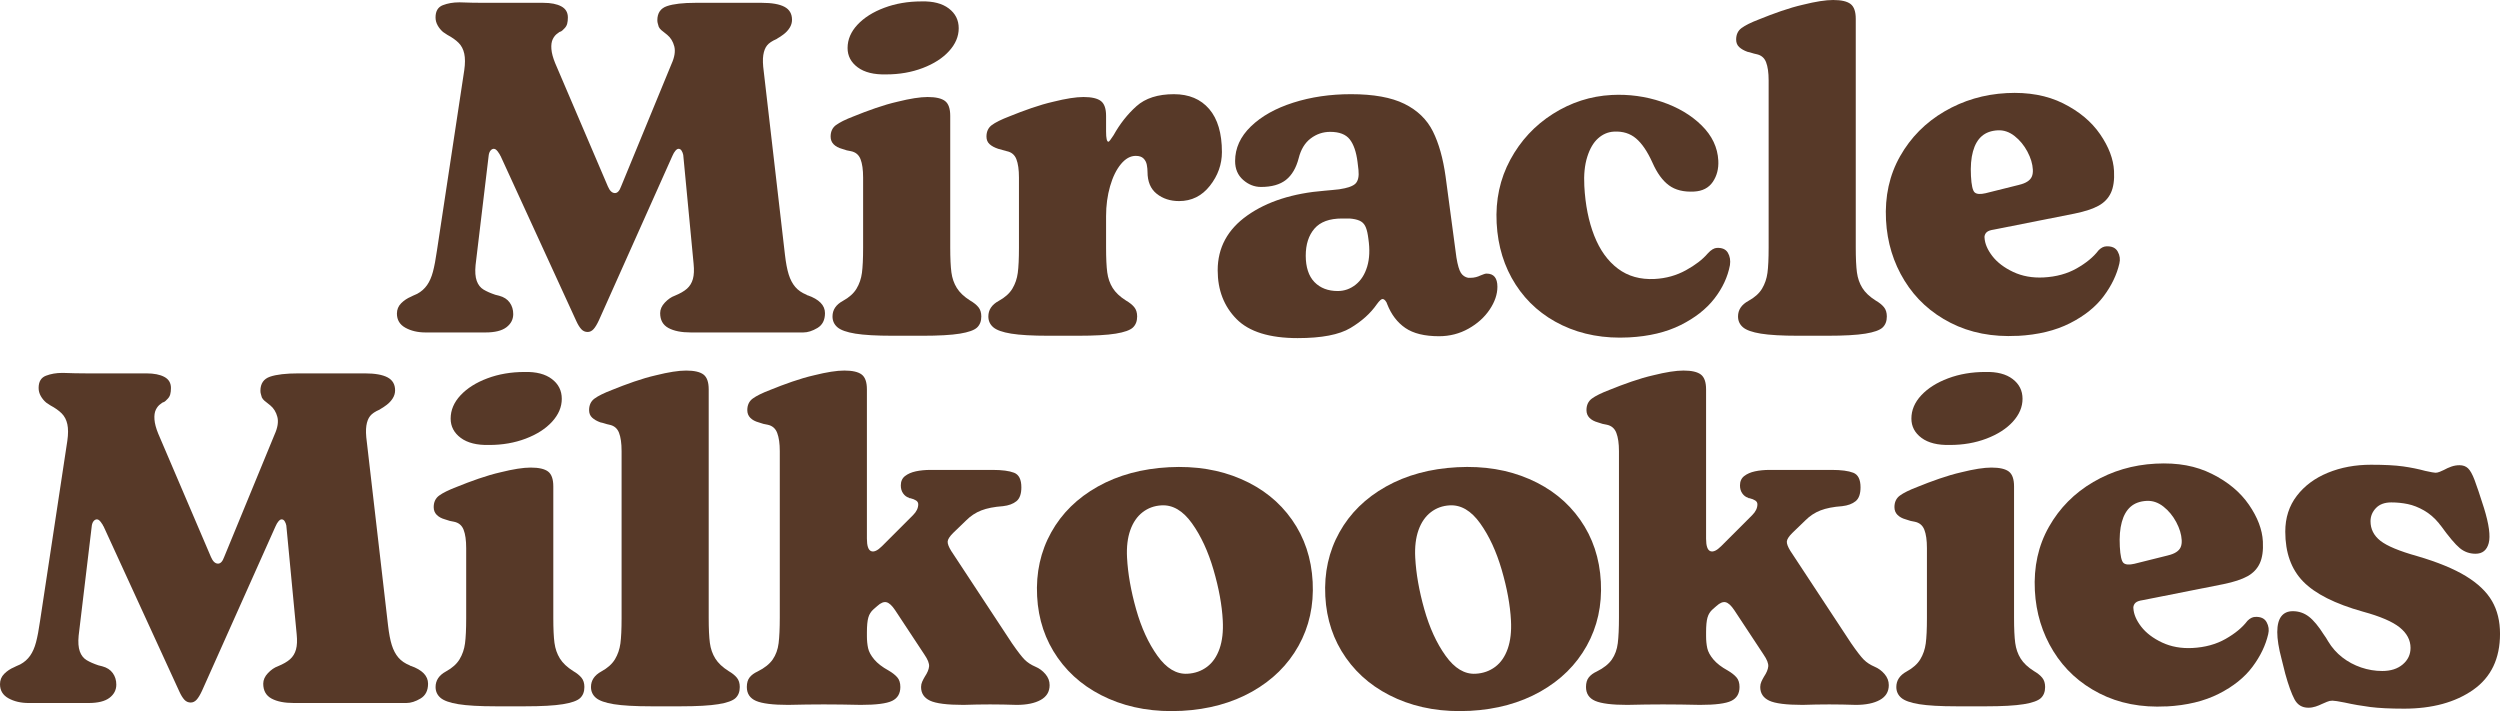
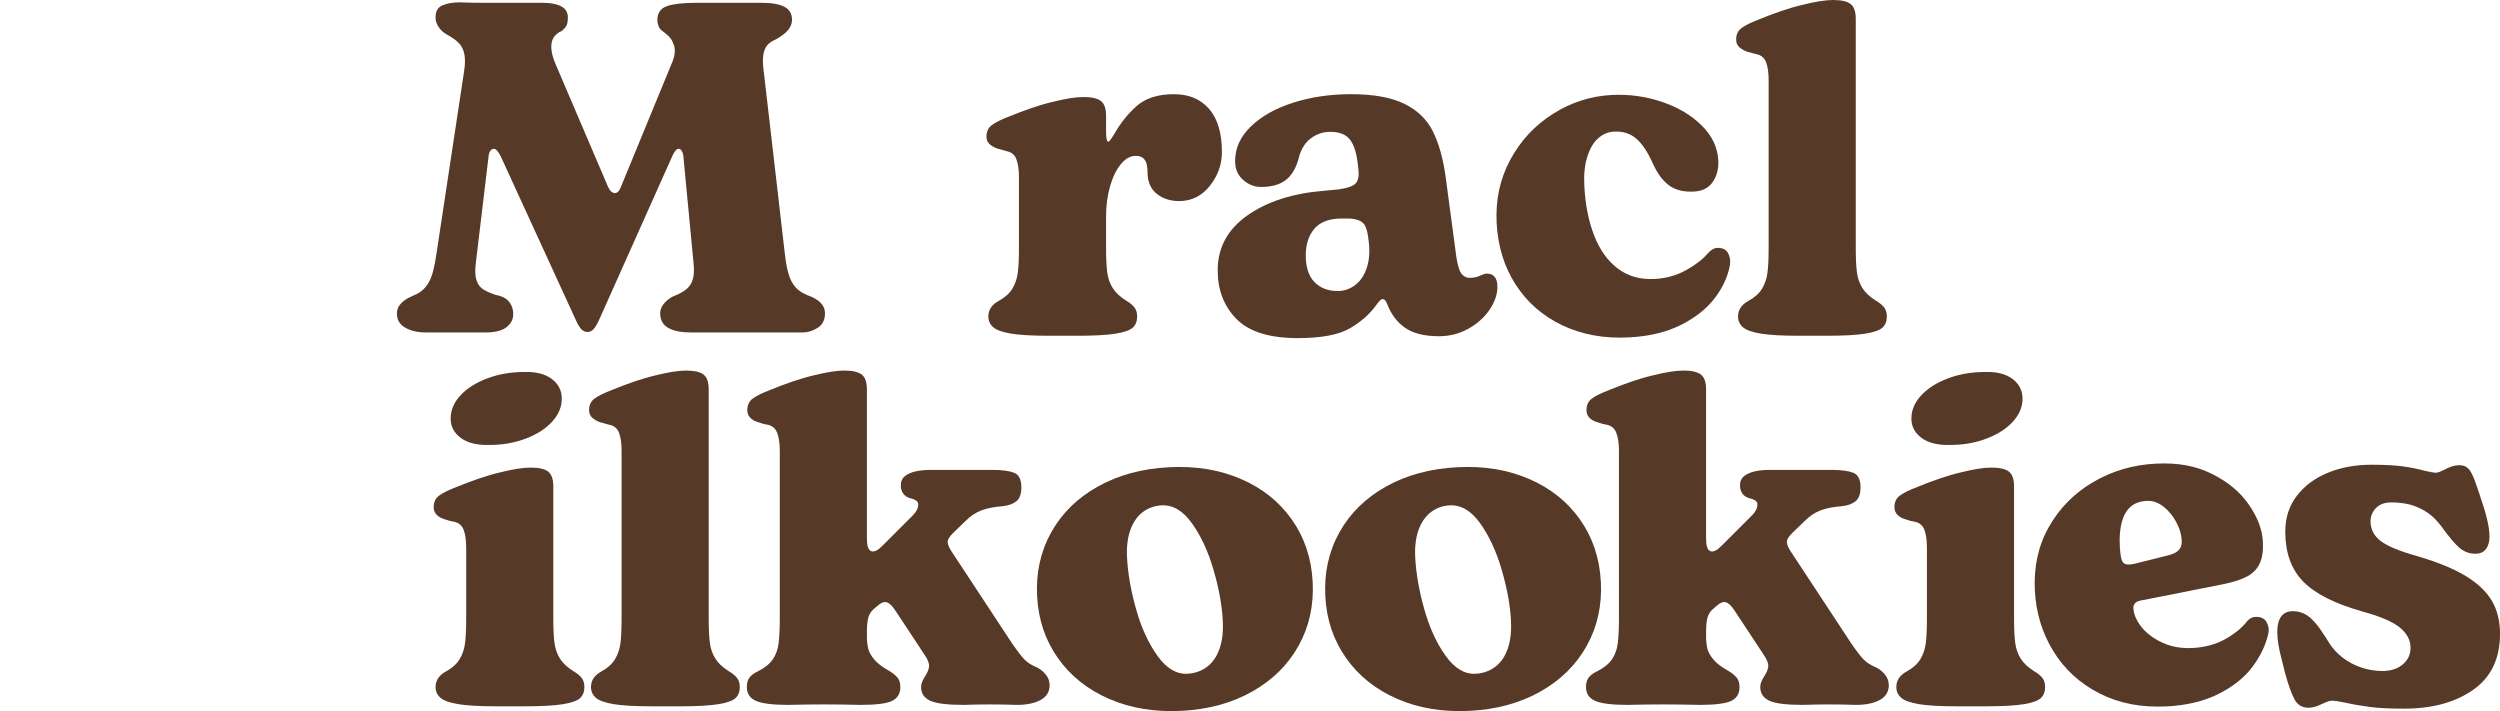
<svg xmlns="http://www.w3.org/2000/svg" id="Layer_2" viewBox="0 0 1061.79 302.02">
  <defs>
    <style>.cls-1{fill:#573928;}</style>
  </defs>
  <g id="Layer_1-2">
    <path class="cls-1" d="m691.2,299.38c-6.53,0-11.1-.57-13.7-1.7-2.6-1.13-3.9-3.1-3.9-5.9,0-1.73.4-3.1,1.2-4.1.8-1,1.93-1.83,3.4-2.5,2.93-1.46,5.07-3.17,6.4-5.1,1.33-1.93,2.17-4.23,2.5-6.9.33-2.67.5-6.33.5-11v-70.6c0-3.2-.37-5.77-1.1-7.7-.73-1.93-2.1-3.1-4.1-3.5-1.07-.13-2.33-.47-3.8-1-1.47-.4-2.63-1.03-3.5-1.9-.87-.87-1.3-1.97-1.3-3.3,0-2.13.77-3.77,2.3-4.9,1.53-1.13,4.03-2.37,7.5-3.7,2.93-1.2,6.03-2.37,9.3-3.5,3.27-1.13,6.37-2.03,9.3-2.7,5.33-1.33,9.6-2,12.8-2,3.47,0,5.93.57,7.4,1.7,1.47,1.13,2.2,3.23,2.2,6.3v63.4c0,3.07.6,4.83,1.8,5.3,1.2.47,2.73-.23,4.6-2.1l13.2-13.2c1.47-1.47,2.2-3,2.2-4.6,0-.67-.3-1.2-.9-1.6-.6-.4-1.43-.73-2.5-1h-.3c-.07,0-.17-.07-.3-.2-.93-.27-1.73-.87-2.4-1.8-.67-.93-1-2.07-1-3.4,0-1.73.6-3.07,1.8-4,1.2-.93,2.73-1.6,4.6-2,1.87-.4,3.93-.6,6.2-.6h26.4c4,0,7.03.4,9.1,1.2,2.07.8,3.1,2.87,3.1,6.2,0,2.8-.7,4.77-2.1,5.9-1.4,1.13-3.3,1.83-5.7,2.1-3.73.27-6.8.87-9.2,1.8-2.4.93-4.53,2.33-6.4,4.2l-5.6,5.4c-1.47,1.47-2.23,2.67-2.3,3.6-.07.93.43,2.27,1.5,4l25.8,39.2c2.4,3.47,4.2,5.8,5.4,7,1.2,1.2,2.73,2.2,4.6,3,1.6.67,3,1.7,4.2,3.1,1.2,1.4,1.8,2.97,1.8,4.7,0,2.8-1.27,4.9-3.8,6.3-2.53,1.4-5.93,2.1-10.2,2.1-3.87-.13-7.63-.2-11.3-.2s-7.43.07-11.3.2c-6.93,0-11.67-.6-14.2-1.8-2.53-1.2-3.8-3.13-3.8-5.8,0-.8.17-1.57.5-2.3.33-.73.7-1.43,1.1-2.1,1.07-1.6,1.67-3.03,1.8-4.3.13-1.27-.53-2.97-2-5.1l-12.4-18.8c-1.33-2-2.57-3.13-3.7-3.4-1.13-.27-2.43.27-3.9,1.6l-1.6,1.4c-1.07.93-1.8,2.1-2.2,3.5-.4,1.4-.6,3.5-.6,6.3v1.6c0,1.87.17,3.57.5,5.1.33,1.53,1.2,3.13,2.6,4.8,1.4,1.67,3.43,3.23,6.1,4.7,1.6.93,2.83,1.9,3.7,2.9.87,1,1.3,2.37,1.3,4.1,0,2.8-1.17,4.77-3.5,5.9-2.33,1.13-6.77,1.7-13.3,1.7-5.73-.13-10.97-.2-15.7-.2s-9.77.07-15.1.2Z" />
    <path class="cls-1" d="m180.78,141.2c-3.33,0-6.2-.67-8.6-2-2.4-1.33-3.6-3.33-3.6-6,0-1.73.6-3.2,1.8-4.4s2.6-2.13,4.2-2.8l.8-.4,1.8-.8c1.73-.93,3.13-2.17,4.2-3.7,1.07-1.53,1.9-3.43,2.5-5.7.6-2.27,1.17-5.27,1.7-9l11.6-76.6c.4-2.8.4-5.13,0-7-.4-1.87-1.2-3.4-2.4-4.6s-2.8-2.33-4.8-3.4l-1.8-1.2c-.93-.8-1.7-1.73-2.3-2.8-.6-1.07-.9-2.2-.9-3.4,0-2.67,1.03-4.4,3.1-5.2,2.07-.8,4.37-1.2,6.9-1.2h.4c3.46.13,6.83.2,10.1.2h25.3c3.2,0,5.73.5,7.6,1.5,1.87,1,2.8,2.57,2.8,4.7,0,1.07-.1,1.97-.3,2.7-.2.73-.57,1.37-1.1,1.9-.27.27-.57.57-.9.9-.33.33-.77.57-1.3.7-.13.13-.27.23-.4.3-.13.07-.27.17-.4.3-.8.53-1.47,1.33-2,2.4-.53,1.07-.73,2.47-.6,4.2.13,1.73.67,3.73,1.6,6l22.4,52.4c.8,1.87,1.8,2.8,3,2.8,1.07,0,1.93-.93,2.6-2.8l21.4-52c1.33-2.93,1.73-5.43,1.2-7.5-.54-2.07-1.54-3.7-3-4.9-.13-.13-.3-.27-.5-.4-.2-.13-.37-.27-.5-.4-.54-.4-1.04-.8-1.5-1.2-.47-.4-.83-.87-1.1-1.4-.13-.53-.27-1-.4-1.4-.13-.4-.2-.87-.2-1.4,0-3.07,1.37-5.07,4.1-6,2.73-.93,6.77-1.4,12.1-1.4h28.2c4.27,0,7.47.57,9.6,1.7,2.13,1.13,3.2,2.97,3.2,5.5,0,1.2-.33,2.33-1,3.4-.67,1.07-1.54,2-2.6,2.8-1.07.8-1.87,1.33-2.4,1.6l-.6.4c-1.87.8-3.2,1.7-4,2.7s-1.33,2.37-1.6,4.1c-.27,1.73-.2,4.07.2,7l9,77.8c.4,3.47.93,6.27,1.6,8.4.67,2.13,1.6,3.9,2.8,5.3,1.2,1.4,2.8,2.5,4.8,3.3l.2.2h.2c4.93,1.73,7.4,4.27,7.4,7.6,0,2.93-1.07,5.03-3.2,6.3-2.13,1.27-4.13,1.9-6,1.9h-47.8c-4,0-7.17-.63-9.5-1.9-2.33-1.27-3.5-3.37-3.5-6.3,0-1.6.67-3.1,2-4.5,1.33-1.4,2.73-2.37,4.2-2.9,2.27-.93,4-1.93,5.2-3,1.2-1.07,2.03-2.43,2.5-4.1.47-1.67.57-3.83.3-6.5l-4.4-46.2c-.13-.67-.37-1.27-.7-1.8-.33-.53-.77-.8-1.3-.8-.4,0-.83.27-1.3.8-.47.53-.9,1.27-1.3,2.2l-31.2,69.8c-.8,1.73-1.57,3-2.3,3.8-.73.8-1.57,1.2-2.5,1.2-1.07,0-1.97-.4-2.7-1.2-.73-.8-1.43-1.93-2.1-3.4l-32.2-70.2c-.13-.13-.23-.3-.3-.5-.07-.2-.17-.37-.3-.5-.8-1.33-1.53-2-2.2-2-.53,0-1,.23-1.4.7-.4.47-.67,1.1-.8,1.9l-5.6,46.8c-.27,2.8-.1,5.03.5,6.7.6,1.67,1.57,2.9,2.9,3.7,1.33.8,3,1.53,5,2.2l1.6.4c2,.53,3.5,1.5,4.5,2.9,1,1.4,1.5,3.03,1.5,4.9,0,2.27-.97,4.13-2.9,5.6-1.93,1.47-4.9,2.2-8.9,2.2h-25.4Z" />
-     <path class="cls-1" d="m379.18,142.6c-6.93,0-12.23-.3-15.9-.9-3.67-.6-6.2-1.5-7.6-2.7s-2.1-2.73-2.1-4.6c0-2.8,1.46-5,4.4-6.6,2.67-1.46,4.6-3.2,5.8-5.2,1.2-2,1.97-4.23,2.3-6.7.33-2.47.5-6.03.5-10.7v-29.8c0-3.33-.37-5.93-1.1-7.8-.73-1.87-2.1-3-4.1-3.4-1.07-.13-2.33-.47-3.8-1-1.47-.4-2.63-1.03-3.5-1.9-.87-.87-1.3-1.96-1.3-3.3,0-2.13.77-3.77,2.3-4.9,1.53-1.13,4.03-2.37,7.5-3.7,2.93-1.2,6.03-2.37,9.3-3.5,3.27-1.13,6.37-2.03,9.3-2.7,5.33-1.33,9.6-2,12.8-2,3.47,0,5.93.57,7.4,1.7,1.47,1.13,2.2,3.23,2.2,6.3v55.8c0,4.67.17,8.23.5,10.7.33,2.47,1.1,4.67,2.3,6.6,1.2,1.93,3.07,3.7,5.6,5.3,1.6.93,2.8,1.9,3.6,2.9.8,1,1.2,2.3,1.2,3.9,0,2-.6,3.57-1.8,4.7-1.2,1.13-3.63,2-7.3,2.6-3.67.6-9.03.9-16.1.9h-12.4Zm-2.8-111c-5.2.13-9.23-.87-12.1-3-2.87-2.13-4.3-4.87-4.3-8.2,0-3.6,1.4-6.9,4.2-9.9s6.6-5.4,11.4-7.2c4.8-1.8,10.07-2.7,15.8-2.7,4.93-.13,8.8.87,11.6,3,2.8,2.13,4.2,4.93,4.2,8.4s-1.37,6.7-4.1,9.7c-2.73,3-6.47,5.4-11.2,7.2-4.73,1.8-9.9,2.7-15.5,2.7Z" />
    <path class="cls-1" d="m445.37,142.6c-6.93,0-12.23-.3-15.9-.9-3.67-.6-6.2-1.5-7.6-2.7s-2.1-2.73-2.1-4.6c0-2.8,1.46-5,4.4-6.6,2.67-1.46,4.6-3.2,5.8-5.2,1.2-2,1.97-4.23,2.3-6.7.33-2.47.5-6.03.5-10.7v-29.8c0-3.33-.37-5.93-1.1-7.8-.73-1.87-2.1-3-4.1-3.4-.53-.13-1.13-.3-1.8-.5-.67-.2-1.27-.37-1.8-.5-1.6-.53-2.83-1.2-3.7-2-.87-.8-1.3-1.87-1.3-3.2,0-2.13.77-3.77,2.3-4.9,1.53-1.13,4.03-2.37,7.5-3.7,2.93-1.2,6.03-2.37,9.3-3.5,3.27-1.13,6.37-2.03,9.3-2.7,5.33-1.33,9.6-2,12.8-2,3.47,0,5.93.57,7.4,1.7,1.47,1.13,2.2,3.23,2.2,6.3v6.6c0,2.93.33,4.4,1,4.4.27,0,1-.93,2.2-2.8,2.67-4.8,5.9-8.9,9.7-12.3,3.8-3.4,9.1-5.1,15.9-5.1,6.4,0,11.4,2.1,15,6.3,3.6,4.2,5.4,10.3,5.4,18.3,0,5.2-1.7,9.97-5.1,14.3-3.4,4.33-7.77,6.5-13.1,6.5-3.73,0-6.9-1.03-9.5-3.1-2.6-2.07-3.9-5.17-3.9-9.3,0-.93-.1-1.93-.3-3-.2-1.07-.67-1.97-1.4-2.7-.73-.73-1.83-1.1-3.3-1.1-2.27,0-4.37,1.17-6.3,3.5-1.93,2.33-3.47,5.47-4.6,9.4-1.13,3.93-1.7,8.17-1.7,12.7v13.2c0,4.67.17,8.23.5,10.7.33,2.47,1.1,4.67,2.3,6.6,1.2,1.93,3.07,3.7,5.6,5.3,1.6.93,2.8,1.9,3.6,2.9.8,1,1.2,2.3,1.2,3.9,0,2-.6,3.57-1.8,4.7-1.2,1.13-3.63,2-7.3,2.6-3.67.6-9.03.9-16.1.9h-12.4Z" />
    <path class="cls-1" d="m691.87,143.3c-10.52.55-19.96-1.16-28.31-5.13-8.35-3.97-14.96-9.73-19.83-17.29-4.87-7.56-7.56-16.26-8.08-26.11-.52-9.85,1.42-18.83,5.8-26.94,4.38-8.11,10.42-14.6,18.11-19.47,7.69-4.87,15.99-7.55,24.91-8.02,7.32-.38,14.42.58,21.28,2.89,6.86,2.31,12.51,5.65,16.95,10.03,4.44,4.37,6.8,9.36,7.09,14.95.18,3.46-.6,6.47-2.33,9.03-1.74,2.56-4.4,3.94-7.99,4.12-4.39.23-7.95-.65-10.65-2.65-2.71-1.99-5.05-5.21-7.01-9.65-2.12-4.7-4.43-8.11-6.95-10.25-2.52-2.14-5.64-3.11-9.37-2.91-2.53.13-4.78,1.09-6.76,2.86-1.98,1.77-3.51,4.39-4.6,7.85-1.09,3.46-1.51,7.59-1.25,12.38.42,7.99,1.82,15.02,4.21,21.11,2.39,6.08,5.74,10.75,10.05,13.99,4.31,3.25,9.53,4.71,15.65,4.39,4.79-.25,9.2-1.48,13.23-3.7,4.02-2.21,7.1-4.58,9.24-7.09.76-.84,1.46-1.44,2.11-1.81.65-.37,1.24-.57,1.77-.59,2.26-.12,3.83.57,4.71,2.06.88,1.49,1.17,3.24.88,5.26-.94,4.99-3.13,9.71-6.57,14.16-3.44,4.45-8.22,8.21-14.33,11.27-6.12,3.06-13.44,4.81-21.96,5.26Z" />
-     <path class="cls-1" d="m763.77,142.6c-6.93,0-12.23-.3-15.9-.9-3.67-.6-6.2-1.5-7.6-2.7-1.4-1.2-2.1-2.73-2.1-4.6,0-2.8,1.47-5,4.4-6.6,2.67-1.46,4.6-3.2,5.8-5.2,1.2-2,1.96-4.23,2.3-6.7.33-2.47.5-6.03.5-10.7V34.2c0-3.33-.37-5.93-1.1-7.8-.73-1.87-2.1-3-4.1-3.4-.67-.13-1.3-.3-1.9-.5-.6-.2-1.23-.37-1.9-.5-1.47-.53-2.63-1.2-3.5-2-.87-.8-1.3-1.87-1.3-3.2,0-2.13.77-3.77,2.3-4.9,1.53-1.13,4.03-2.37,7.5-3.7,2.93-1.2,6.03-2.37,9.3-3.5,3.27-1.13,6.37-2.03,9.3-2.7,5.33-1.33,9.6-2,12.8-2,3.47,0,5.93.57,7.4,1.7,1.47,1.13,2.2,3.23,2.2,6.3v97c0,4.67.17,8.23.5,10.7.33,2.47,1.1,4.67,2.3,6.6,1.2,1.93,3.07,3.7,5.6,5.3,1.6.93,2.8,1.9,3.6,2.9s1.2,2.3,1.2,3.9c0,2-.6,3.57-1.8,4.7-1.2,1.13-3.63,2-7.3,2.6-3.67.6-9.03.9-16.1.9h-12.4Z" />
+     <path class="cls-1" d="m763.77,142.6c-6.93,0-12.23-.3-15.9-.9-3.67-.6-6.2-1.5-7.6-2.7-1.4-1.2-2.1-2.73-2.1-4.6,0-2.8,1.47-5,4.4-6.6,2.67-1.46,4.6-3.2,5.8-5.2,1.2-2,1.96-4.23,2.3-6.7.33-2.47.5-6.03.5-10.7V34.2c0-3.33-.37-5.93-1.1-7.8-.73-1.87-2.1-3-4.1-3.4-.67-.13-1.3-.3-1.9-.5-.6-.2-1.23-.37-1.9-.5-1.47-.53-2.63-1.2-3.5-2-.87-.8-1.3-1.87-1.3-3.2,0-2.13.77-3.77,2.3-4.9,1.53-1.13,4.03-2.37,7.5-3.7,2.93-1.2,6.03-2.37,9.3-3.5,3.27-1.13,6.37-2.03,9.3-2.7,5.33-1.33,9.6-2,12.8-2,3.47,0,5.93.57,7.4,1.7,1.47,1.13,2.2,3.23,2.2,6.3v97c0,4.67.17,8.23.5,10.7.33,2.47,1.1,4.67,2.3,6.6,1.2,1.93,3.07,3.7,5.6,5.3,1.6.93,2.8,1.9,3.6,2.9s1.2,2.3,1.2,3.9c0,2-.6,3.57-1.8,4.7-1.2,1.13-3.63,2-7.3,2.6-3.67.6-9.03.9-16.1.9Z" />
    <path class="cls-1" d="m551.17,143.6c-12,0-20.67-2.7-26-8.1-5.33-5.4-8-12.3-8-20.7,0-9.6,4.2-17.37,12.6-23.3,8.4-5.93,19.33-9.43,32.8-10.5,1.2-.13,2.3-.23,3.3-.3,1-.07,1.97-.17,2.9-.3,3.6-.53,5.93-1.37,7-2.5,1.07-1.13,1.47-3.03,1.2-5.7l-.4-3.4c-.54-4.27-1.63-7.46-3.3-9.6-1.67-2.13-4.43-3.2-8.3-3.2-3.07,0-5.83.93-8.3,2.8-2.47,1.87-4.17,4.67-5.1,8.4-1.07,4.13-2.87,7.2-5.4,9.2-2.53,2-6.07,3-10.6,3-2.8,0-5.33-1-7.6-3-2.27-2-3.4-4.67-3.4-8,0-5.47,2.23-10.37,6.7-14.7,4.47-4.33,10.47-7.7,18-10.1,7.53-2.4,15.7-3.6,24.5-3.6,9.6,0,17.17,1.37,22.7,4.1,5.53,2.73,9.57,6.63,12.1,11.7,2.53,5.07,4.33,11.47,5.4,19.2l4.6,34.4c.53,3.2,1.17,5.37,1.9,6.5.73,1.13,1.77,1.83,3.1,2.1h.8c.93,0,1.77-.1,2.5-.3.73-.2,1.37-.43,1.9-.7.4-.13.83-.3,1.3-.5.46-.2.9-.3,1.3-.3,3.07,0,4.6,1.87,4.6,5.6,0,3.2-1.1,6.43-3.3,9.7-2.2,3.27-5.2,5.97-9,8.1-3.8,2.13-7.97,3.2-12.5,3.2-6.13,0-10.9-1.17-14.3-3.5-3.4-2.33-5.97-5.7-7.7-10.1-.13-.53-.4-1.03-.8-1.5-.4-.47-.8-.7-1.2-.7-.53,0-1.33.73-2.4,2.2-2.67,3.87-6.4,7.23-11.2,10.1-4.8,2.87-12.27,4.3-22.4,4.3Zm17-20c2.8,0,5.33-.9,7.6-2.7,2.27-1.8,3.9-4.37,4.9-7.7,1-3.33,1.17-7.27.5-11.8l-.2-1.4c-.27-1.73-.67-3.1-1.2-4.1-.53-1-1.33-1.73-2.4-2.2-1.07-.47-2.47-.77-4.2-.9h-3.2c-5.33,0-9.23,1.43-11.7,4.3-2.47,2.87-3.7,6.7-3.7,11.5s1.23,8.67,3.7,11.2c2.47,2.54,5.77,3.8,9.9,3.8Z" />
-     <path class="cls-1" d="m856.87,142.63c-10.65.56-20.13-1.28-28.43-5.52-8.3-4.24-14.82-10.2-19.56-17.9-4.74-7.69-7.36-16.27-7.86-25.72-.53-10.12,1.46-19.17,5.99-27.15,4.52-7.98,10.8-14.32,18.83-19.01,8.03-4.69,16.84-7.29,26.43-7.79,9.19-.48,17.17.97,23.96,4.35,6.79,3.38,12.02,7.75,15.71,13.1,3.68,5.35,5.66,10.55,5.92,15.61.2,3.86-.24,6.96-1.32,9.28-1.08,2.33-2.82,4.15-5.22,5.48-2.4,1.33-5.78,2.44-10.14,3.34l-34.29,6.8c-1.46.21-2.47.56-3.05,1.06-.57.5-.91,1.15-1,1.95l.02.4c.13,2.53,1.24,5.14,3.31,7.84,2.08,2.69,5.03,4.94,8.87,6.75,3.83,1.8,8.15,2.58,12.94,2.33,5.32-.28,10-1.56,14.02-3.84,4.02-2.28,7.09-4.81,9.22-7.59l.19-.21c1.02-.99,2.06-1.51,3.12-1.56,2.4-.13,4.04.62,4.92,2.25.89,1.62,1.11,3.31.67,5.07-1.09,4.73-3.31,9.36-6.68,13.87-3.37,4.52-8.14,8.34-14.32,11.47-6.18,3.13-13.6,4.92-22.25,5.37Zm.65-64.12c1.45-.34,2.63-.8,3.53-1.39.9-.58,1.54-1.28,1.89-2.1.36-.82.51-1.83.44-3.03-.13-2.4-.89-4.93-2.3-7.59-1.41-2.66-3.23-4.87-5.45-6.62-2.23-1.75-4.61-2.56-7.14-2.43-2.8.15-5.06.97-6.78,2.46-1.72,1.49-2.98,3.66-3.76,6.51-.79,2.84-1.07,6.33-.85,10.46.2,3.86.72,6.17,1.56,6.93.84.76,2.38.88,4.62.36l14.23-3.55Z" />
    <path class="cls-1" d="m920.09,300.01c-10.65.56-20.13-1.28-28.43-5.52-8.3-4.24-14.82-10.2-19.56-17.9-4.74-7.69-7.36-16.27-7.86-25.72-.53-10.12,1.46-19.17,5.99-27.15,4.52-7.98,10.8-14.32,18.83-19.01,8.03-4.69,16.84-7.29,26.43-7.79s17.17.97,23.96,4.35c6.79,3.38,12.02,7.75,15.71,13.1,3.68,5.35,5.66,10.55,5.92,15.61.2,3.86-.24,6.96-1.32,9.28-1.08,2.33-2.82,4.15-5.22,5.48-2.4,1.33-5.78,2.44-10.14,3.34l-34.29,6.8c-1.46.21-2.47.56-3.05,1.06-.57.5-.91,1.15-1,1.95l.02.4c.13,2.53,1.24,5.14,3.31,7.84,2.08,2.69,5.03,4.94,8.87,6.75,3.83,1.8,8.15,2.58,12.94,2.33,5.32-.28,10-1.56,14.02-3.84,4.02-2.28,7.09-4.81,9.22-7.59l.19-.21c1.02-.99,2.06-1.51,3.12-1.56,2.4-.13,4.04.62,4.92,2.25.89,1.62,1.11,3.31.67,5.07-1.09,4.73-3.31,9.36-6.68,13.87-3.37,4.52-8.14,8.34-14.32,11.47-6.18,3.13-13.6,4.92-22.25,5.37Zm.65-64.12c1.45-.34,2.63-.8,3.53-1.39.9-.58,1.54-1.28,1.89-2.1.36-.82.51-1.83.44-3.03-.13-2.4-.89-4.93-2.3-7.59-1.41-2.66-3.23-4.87-5.45-6.62-2.23-1.75-4.61-2.56-7.14-2.43-2.8.15-5.06.97-6.78,2.46-1.72,1.49-2.98,3.66-3.76,6.51-.79,2.84-1.07,6.33-.85,10.46.2,3.86.72,6.17,1.56,6.93.84.76,2.38.88,4.62.36l14.23-3.55Z" />
-     <path class="cls-1" d="m12.2,298.58c-3.33,0-6.2-.67-8.6-2-2.4-1.33-3.6-3.33-3.6-6,0-1.73.6-3.2,1.8-4.4s2.6-2.13,4.2-2.8l.8-.4,1.8-.8c1.73-.93,3.13-2.17,4.2-3.7,1.07-1.53,1.9-3.43,2.5-5.7.6-2.27,1.17-5.27,1.7-9l11.6-76.6c.4-2.8.4-5.13,0-7-.4-1.87-1.2-3.4-2.4-4.6s-2.8-2.33-4.8-3.4l-1.8-1.2c-.93-.8-1.7-1.73-2.3-2.8-.6-1.07-.9-2.2-.9-3.4,0-2.67,1.03-4.4,3.1-5.2,2.07-.8,4.37-1.2,6.9-1.2h.4c3.46.13,6.83.2,10.1.2h25.3c3.2,0,5.73.5,7.6,1.5,1.87,1,2.8,2.57,2.8,4.7,0,1.07-.1,1.97-.3,2.7-.2.73-.57,1.37-1.1,1.9-.27.27-.57.57-.9.9-.33.33-.77.57-1.3.7-.13.13-.27.23-.4.3-.13.07-.27.17-.4.3-.8.53-1.47,1.33-2,2.4-.53,1.07-.73,2.47-.6,4.2.13,1.73.67,3.73,1.6,6l22.4,52.4c.8,1.87,1.8,2.8,3,2.8,1.07,0,1.93-.93,2.6-2.8l21.4-52c1.33-2.93,1.73-5.43,1.2-7.5-.54-2.07-1.54-3.7-3-4.9-.13-.13-.3-.27-.5-.4-.2-.13-.37-.27-.5-.4-.54-.4-1.04-.8-1.5-1.2-.47-.4-.83-.87-1.1-1.4-.13-.53-.27-1-.4-1.4-.13-.4-.2-.87-.2-1.4,0-3.07,1.37-5.07,4.1-6,2.73-.93,6.77-1.4,12.1-1.4h28.2c4.27,0,7.47.57,9.6,1.7,2.13,1.13,3.2,2.97,3.2,5.5,0,1.2-.33,2.33-1,3.4-.67,1.07-1.54,2-2.6,2.8-1.07.8-1.87,1.33-2.4,1.6l-.6.4c-1.87.8-3.2,1.7-4,2.7s-1.33,2.37-1.6,4.1c-.27,1.73-.2,4.07.2,7l9,77.8c.4,3.47.93,6.27,1.6,8.4.67,2.13,1.6,3.9,2.8,5.3,1.2,1.4,2.8,2.5,4.8,3.3l.2.2h.2c4.93,1.73,7.4,4.27,7.4,7.6,0,2.93-1.07,5.03-3.2,6.3-2.13,1.27-4.13,1.9-6,1.9h-47.8c-4,0-7.17-.63-9.5-1.9-2.33-1.27-3.5-3.37-3.5-6.3,0-1.6.67-3.1,2-4.5,1.33-1.4,2.73-2.37,4.2-2.9,2.27-.93,4-1.93,5.2-3,1.2-1.07,2.03-2.43,2.5-4.1.47-1.67.57-3.83.3-6.5l-4.4-46.2c-.13-.67-.37-1.27-.7-1.8-.33-.53-.77-.8-1.3-.8-.4,0-.83.27-1.3.8-.47.53-.9,1.27-1.3,2.2l-31.2,69.8c-.8,1.73-1.57,3-2.3,3.8-.73.8-1.57,1.2-2.5,1.2-1.07,0-1.97-.4-2.7-1.2-.73-.8-1.43-1.93-2.1-3.4l-32.2-70.2c-.13-.13-.23-.3-.3-.5-.07-.2-.17-.37-.3-.5-.8-1.33-1.53-2-2.2-2-.53,0-1,.23-1.4.7-.4.47-.67,1.1-.8,1.9l-5.6,46.8c-.27,2.8-.1,5.03.5,6.7.6,1.67,1.57,2.9,2.9,3.7,1.33.8,3,1.53,5,2.2l1.6.4c2,.53,3.5,1.5,4.5,2.9,1,1.4,1.5,3.03,1.5,4.9,0,2.27-.97,4.13-2.9,5.6-1.93,1.47-4.9,2.2-8.9,2.2H12.2Z" />
    <path class="cls-1" d="m235.5,273.08c.33,2.47,1.1,4.67,2.3,6.6,1.2,1.93,3.07,3.7,5.6,5.3,1.6.93,2.8,1.9,3.6,2.9.8,1,1.2,2.3,1.2,3.9,0,2-.6,3.57-1.8,4.7-1.2,1.13-3.63,2-7.3,2.6-3.67.6-9.03.9-16.1.9h-12.4c-6.93,0-12.23-.3-15.9-.9-3.67-.6-6.2-1.5-7.6-2.7s-2.1-2.73-2.1-4.6c0-2.8,1.46-5,4.4-6.6,2.67-1.46,4.6-3.2,5.8-5.2,1.2-2,1.97-4.23,2.3-6.7.33-2.47.5-6.03.5-10.7v-29.8c0-3.33-.37-5.93-1.1-7.8-.73-1.87-2.1-3-4.1-3.4-1.07-.13-2.33-.47-3.8-1-1.47-.4-2.63-1.03-3.5-1.9-.87-.87-1.3-1.96-1.3-3.3,0-2.13.77-3.77,2.3-4.9,1.53-1.13,4.03-2.37,7.5-3.7,2.93-1.2,6.03-2.37,9.3-3.5,3.27-1.13,6.37-2.03,9.3-2.7,5.33-1.33,9.6-2,12.8-2,3.47,0,5.93.57,7.4,1.7,1.47,1.13,2.2,3.23,2.2,6.3v55.8c0,4.67.17,8.23.5,10.7m-27.7-84.1c-5.2.13-9.23-.87-12.1-3-2.87-2.13-4.3-4.87-4.3-8.2,0-3.6,1.4-6.9,4.2-9.9s6.6-5.4,11.4-7.2c4.8-1.8,10.07-2.7,15.8-2.7,4.93-.13,8.8.87,11.6,3,2.8,2.13,4.2,4.93,4.2,8.4s-1.37,6.7-4.1,9.7c-2.73,3-6.47,5.4-11.2,7.2-4.73,1.8-9.9,2.7-15.5,2.7Z" />
    <path class="cls-1" d="m276.6,299.98c-6.93,0-12.23-.3-15.9-.9-3.67-.6-6.2-1.5-7.6-2.7-1.4-1.2-2.1-2.73-2.1-4.6,0-2.8,1.47-5,4.4-6.6,2.67-1.46,4.6-3.2,5.8-5.2,1.2-2,1.96-4.23,2.3-6.7.33-2.47.5-6.03.5-10.7v-71c0-3.33-.37-5.93-1.1-7.8-.73-1.87-2.1-3-4.1-3.4-.67-.13-1.3-.3-1.9-.5-.6-.2-1.23-.37-1.9-.5-1.47-.53-2.63-1.2-3.5-2-.87-.8-1.3-1.87-1.3-3.2,0-2.13.77-3.77,2.3-4.9,1.53-1.13,4.03-2.37,7.5-3.7,2.93-1.2,6.03-2.37,9.3-3.5,3.27-1.13,6.37-2.03,9.3-2.7,5.33-1.33,9.6-2,12.8-2,3.47,0,5.93.57,7.4,1.7,1.47,1.13,2.2,3.23,2.2,6.3v97c0,4.67.17,8.23.5,10.7.33,2.47,1.1,4.67,2.3,6.6,1.2,1.93,3.07,3.7,5.6,5.3,1.6.93,2.8,1.9,3.6,2.9s1.2,2.3,1.2,3.9c0,2-.6,3.57-1.8,4.7-1.2,1.13-3.63,2-7.3,2.6-3.67.6-9.03.9-16.1.9h-12.4Z" />
    <path class="cls-1" d="m334.79,299.38c-6.53,0-11.1-.57-13.7-1.7-2.6-1.13-3.9-3.1-3.9-5.9,0-1.73.4-3.1,1.2-4.1.8-1,1.93-1.83,3.4-2.5,2.93-1.46,5.07-3.17,6.4-5.1,1.33-1.93,2.17-4.23,2.5-6.9.33-2.67.5-6.33.5-11v-70.6c0-3.2-.37-5.77-1.1-7.7-.73-1.93-2.1-3.1-4.1-3.5-1.07-.13-2.33-.47-3.8-1-1.47-.4-2.63-1.03-3.5-1.9-.87-.87-1.3-1.97-1.3-3.3,0-2.13.77-3.77,2.3-4.9,1.53-1.13,4.03-2.37,7.5-3.7,2.93-1.2,6.03-2.37,9.3-3.5,3.27-1.13,6.37-2.03,9.3-2.7,5.33-1.33,9.6-2,12.8-2,3.47,0,5.93.57,7.4,1.7,1.47,1.13,2.2,3.23,2.2,6.3v63.4c0,3.07.6,4.83,1.8,5.3,1.2.47,2.73-.23,4.6-2.1l13.2-13.2c1.47-1.47,2.2-3,2.2-4.6,0-.67-.3-1.2-.9-1.6-.6-.4-1.43-.73-2.5-1h-.3c-.07,0-.17-.07-.3-.2-.93-.27-1.73-.87-2.4-1.8-.67-.93-1-2.07-1-3.4,0-1.73.6-3.07,1.8-4,1.2-.93,2.73-1.6,4.6-2,1.87-.4,3.93-.6,6.2-.6h26.4c4,0,7.03.4,9.1,1.2,2.07.8,3.1,2.87,3.1,6.2,0,2.8-.7,4.77-2.1,5.9-1.4,1.13-3.3,1.83-5.7,2.1-3.73.27-6.8.87-9.2,1.8-2.4.93-4.53,2.33-6.4,4.2l-5.6,5.4c-1.47,1.47-2.23,2.67-2.3,3.6-.07.93.43,2.27,1.5,4l25.8,39.2c2.4,3.47,4.2,5.8,5.4,7,1.2,1.2,2.73,2.2,4.6,3,1.6.67,3,1.7,4.2,3.1,1.2,1.4,1.8,2.97,1.8,4.7,0,2.8-1.27,4.9-3.8,6.3-2.53,1.4-5.93,2.1-10.2,2.1-3.87-.13-7.63-.2-11.3-.2s-7.43.07-11.3.2c-6.93,0-11.67-.6-14.2-1.8-2.53-1.2-3.8-3.13-3.8-5.8,0-.8.17-1.57.5-2.3.33-.73.7-1.43,1.1-2.1,1.07-1.6,1.67-3.03,1.8-4.3.13-1.27-.53-2.97-2-5.1l-12.4-18.8c-1.33-2-2.57-3.13-3.7-3.4-1.13-.27-2.43.27-3.9,1.6l-1.6,1.4c-1.07.93-1.8,2.1-2.2,3.5-.4,1.4-.6,3.5-.6,6.3v1.6c0,1.87.17,3.57.5,5.1.33,1.53,1.2,3.13,2.6,4.8,1.4,1.67,3.43,3.23,6.1,4.7,1.6.93,2.83,1.9,3.7,2.9.87,1,1.3,2.37,1.3,4.1,0,2.8-1.17,4.77-3.5,5.9-2.33,1.13-6.77,1.7-13.3,1.7-5.73-.13-10.97-.2-15.7-.2s-9.77.07-15.1.2Z" />
    <path class="cls-1" d="m831,299.98c-6.93,0-12.23-.3-15.9-.9-3.67-.6-6.2-1.5-7.6-2.7s-2.1-2.73-2.1-4.6c0-2.8,1.46-5,4.4-6.6,2.67-1.46,4.6-3.2,5.8-5.2,1.2-2,1.97-4.23,2.3-6.7.33-2.47.5-6.03.5-10.7v-29.8c0-3.33-.37-5.93-1.1-7.8-.73-1.87-2.1-3-4.1-3.4-1.07-.13-2.33-.47-3.8-1-1.47-.4-2.63-1.03-3.5-1.9-.87-.87-1.3-1.96-1.3-3.3,0-2.13.77-3.77,2.3-4.9,1.53-1.13,4.03-2.37,7.5-3.7,2.93-1.2,6.03-2.37,9.3-3.5,3.27-1.13,6.37-2.03,9.3-2.7,5.33-1.33,9.6-2,12.8-2,3.47,0,5.93.57,7.4,1.7,1.47,1.13,2.2,3.23,2.2,6.3v55.8c0,4.67.17,8.23.5,10.7.33,2.47,1.1,4.67,2.3,6.6,1.2,1.93,3.07,3.7,5.6,5.3,1.6.93,2.8,1.9,3.6,2.9.8,1,1.2,2.3,1.2,3.9,0,2-.6,3.57-1.8,4.7-1.2,1.13-3.63,2-7.3,2.6-3.67.6-9.03.9-16.1.9h-12.4Zm-2.8-111c-5.2.13-9.23-.87-12.1-3-2.87-2.13-4.3-4.87-4.3-8.2,0-3.6,1.4-6.9,4.2-9.9s6.6-5.4,11.4-7.2c4.8-1.8,10.07-2.7,15.8-2.7,4.93-.13,8.8.87,11.6,3,2.8,2.13,4.2,4.93,4.2,8.4s-1.37,6.7-4.1,9.7c-2.73,3-6.47,5.4-11.2,7.2-4.73,1.8-9.9,2.7-15.5,2.7Z" />
    <path class="cls-1" d="m1020.99,300.98c-5.87,0-10.63-.23-14.3-.7-3.67-.47-7.3-1.1-10.9-1.9-2.67-.53-4.4-.8-5.2-.8s-1.57.17-2.3.5c-.73.33-1.43.63-2.1.9-.8.4-1.7.77-2.7,1.1-1,.33-2.03.5-3.1.5-2.67,0-4.63-1.2-5.9-3.6-1.27-2.4-2.57-6-3.9-10.8-.13-.53-.27-1.07-.4-1.6-.13-.53-.27-1.07-.4-1.6-.13-.53-.27-1.07-.4-1.6-.13-.53-.27-1.07-.4-1.6-1.2-4.53-1.8-8.3-1.8-11.3s.57-5.23,1.7-6.7c1.13-1.47,2.77-2.2,4.9-2.2,2.53,0,4.8.77,6.8,2.3,2,1.53,4.13,4.1,6.4,7.7.27.4.57.83.9,1.3.33.47.63.97.9,1.5,1.6,2.67,3.6,4.93,6,6.8,2.4,1.87,5.07,3.3,8,4.3,2.93,1,5.93,1.5,9,1.5,3.6,0,6.5-.93,8.7-2.8,2.2-1.87,3.3-4.2,3.3-7,0-3.33-1.54-6.23-4.6-8.7-3.07-2.47-8.27-4.7-15.6-6.7-11.87-3.33-20.33-7.6-25.4-12.8-5.07-5.2-7.6-12.27-7.6-21.2,0-5.87,1.63-10.93,4.9-15.2,3.27-4.27,7.67-7.53,13.2-9.8,5.53-2.27,11.63-3.4,18.3-3.4,5.73,0,10.27.23,13.6.7,3.33.47,6.47,1.1,9.4,1.9,2.4.53,3.87.8,4.4.8s1.13-.13,1.8-.4c.67-.27,1.27-.53,1.8-.8.93-.53,1.97-1,3.1-1.4,1.13-.4,2.3-.6,3.5-.6,1.47,0,2.67.43,3.6,1.3.93.87,1.87,2.53,2.8,5,.93,2.47,2.27,6.43,4,11.9,2.13,6.93,2.8,11.9,2,14.9-.8,3-2.67,4.5-5.6,4.5-2.53,0-4.77-.8-6.7-2.4-1.93-1.6-4.63-4.8-8.1-9.6l-.2-.2-.6-.8c-1.87-2.27-3.97-4.07-6.3-5.4-2.33-1.33-4.63-2.23-6.9-2.7-2.27-.47-4.6-.7-7-.7-2.8,0-4.97.8-6.5,2.4-1.53,1.6-2.3,3.47-2.3,5.6,0,3.33,1.4,6.1,4.2,8.3,2.8,2.2,8,4.37,15.6,6.5,8.67,2.54,15.57,5.37,20.7,8.5,5.13,3.13,8.83,6.67,11.1,10.6,2.27,3.93,3.4,8.57,3.4,13.9,0,10.54-3.8,18.47-11.4,23.8-7.6,5.33-17.4,8-29.4,8Z" />
    <path class="cls-1" d="m501.91,301.9c-11.45.6-21.76-1.1-30.91-5.09-9.16-3.99-16.4-9.79-21.74-17.39-5.34-7.6-8.27-16.32-8.78-26.18-.52-9.99,1.47-19.03,5.99-27.15,4.51-8.11,11.12-14.6,19.81-19.46,8.69-4.86,18.76-7.59,30.21-8.19,11.32-.59,21.52,1.08,30.6,5.01,9.08,3.93,16.3,9.69,21.63,17.29,5.34,7.6,8.27,16.39,8.79,26.38.52,9.99-1.47,19.04-5.99,27.15-4.52,8.12-11.09,14.6-19.71,19.46-8.63,4.86-18.6,7.58-29.91,8.18Zm2.38-15.75c3.2-.17,5.98-1.15,8.36-2.94,2.38-1.79,4.14-4.35,5.31-7.69,1.16-3.33,1.62-7.33,1.37-11.99-.34-6.52-1.65-13.7-3.93-21.52-2.28-7.82-5.33-14.41-9.15-19.75-3.82-5.34-8.12-7.89-12.92-7.63-3.06.16-5.75,1.14-8.06,2.93-2.31,1.79-4.05,4.32-5.21,7.58-1.16,3.27-1.63,7.16-1.39,11.69.36,6.79,1.64,14.1,3.85,21.93,2.21,7.83,5.23,14.42,9.05,19.75,3.82,5.34,8.05,7.89,12.72,7.64Z" />
    <path class="cls-1" d="m624.31,301.9c-11.45.6-21.76-1.1-30.91-5.09-9.16-3.99-16.4-9.79-21.74-17.39-5.34-7.6-8.27-16.32-8.78-26.18-.52-9.99,1.47-19.03,5.99-27.15,4.51-8.11,11.12-14.6,19.81-19.46,8.69-4.86,18.76-7.59,30.21-8.19s21.52,1.08,30.6,5.01c9.08,3.93,16.3,9.69,21.63,17.29,5.34,7.6,8.27,16.39,8.79,26.38.52,9.99-1.47,19.04-5.99,27.15-4.52,8.12-11.09,14.6-19.71,19.46-8.63,4.86-18.6,7.58-29.91,8.18Zm2.38-15.75c3.2-.17,5.98-1.15,8.36-2.94,2.38-1.79,4.14-4.35,5.31-7.69,1.16-3.33,1.62-7.33,1.37-11.99-.34-6.52-1.65-13.7-3.93-21.52-2.28-7.82-5.33-14.41-9.15-19.75-3.82-5.34-8.12-7.89-12.92-7.63-3.06.16-5.75,1.14-8.06,2.93-2.31,1.79-4.05,4.32-5.21,7.58-1.16,3.27-1.63,7.16-1.39,11.69.36,6.79,1.64,14.1,3.85,21.93,2.21,7.83,5.23,14.42,9.05,19.75,3.82,5.34,8.05,7.89,12.72,7.64Z" />
  </g>
</svg>